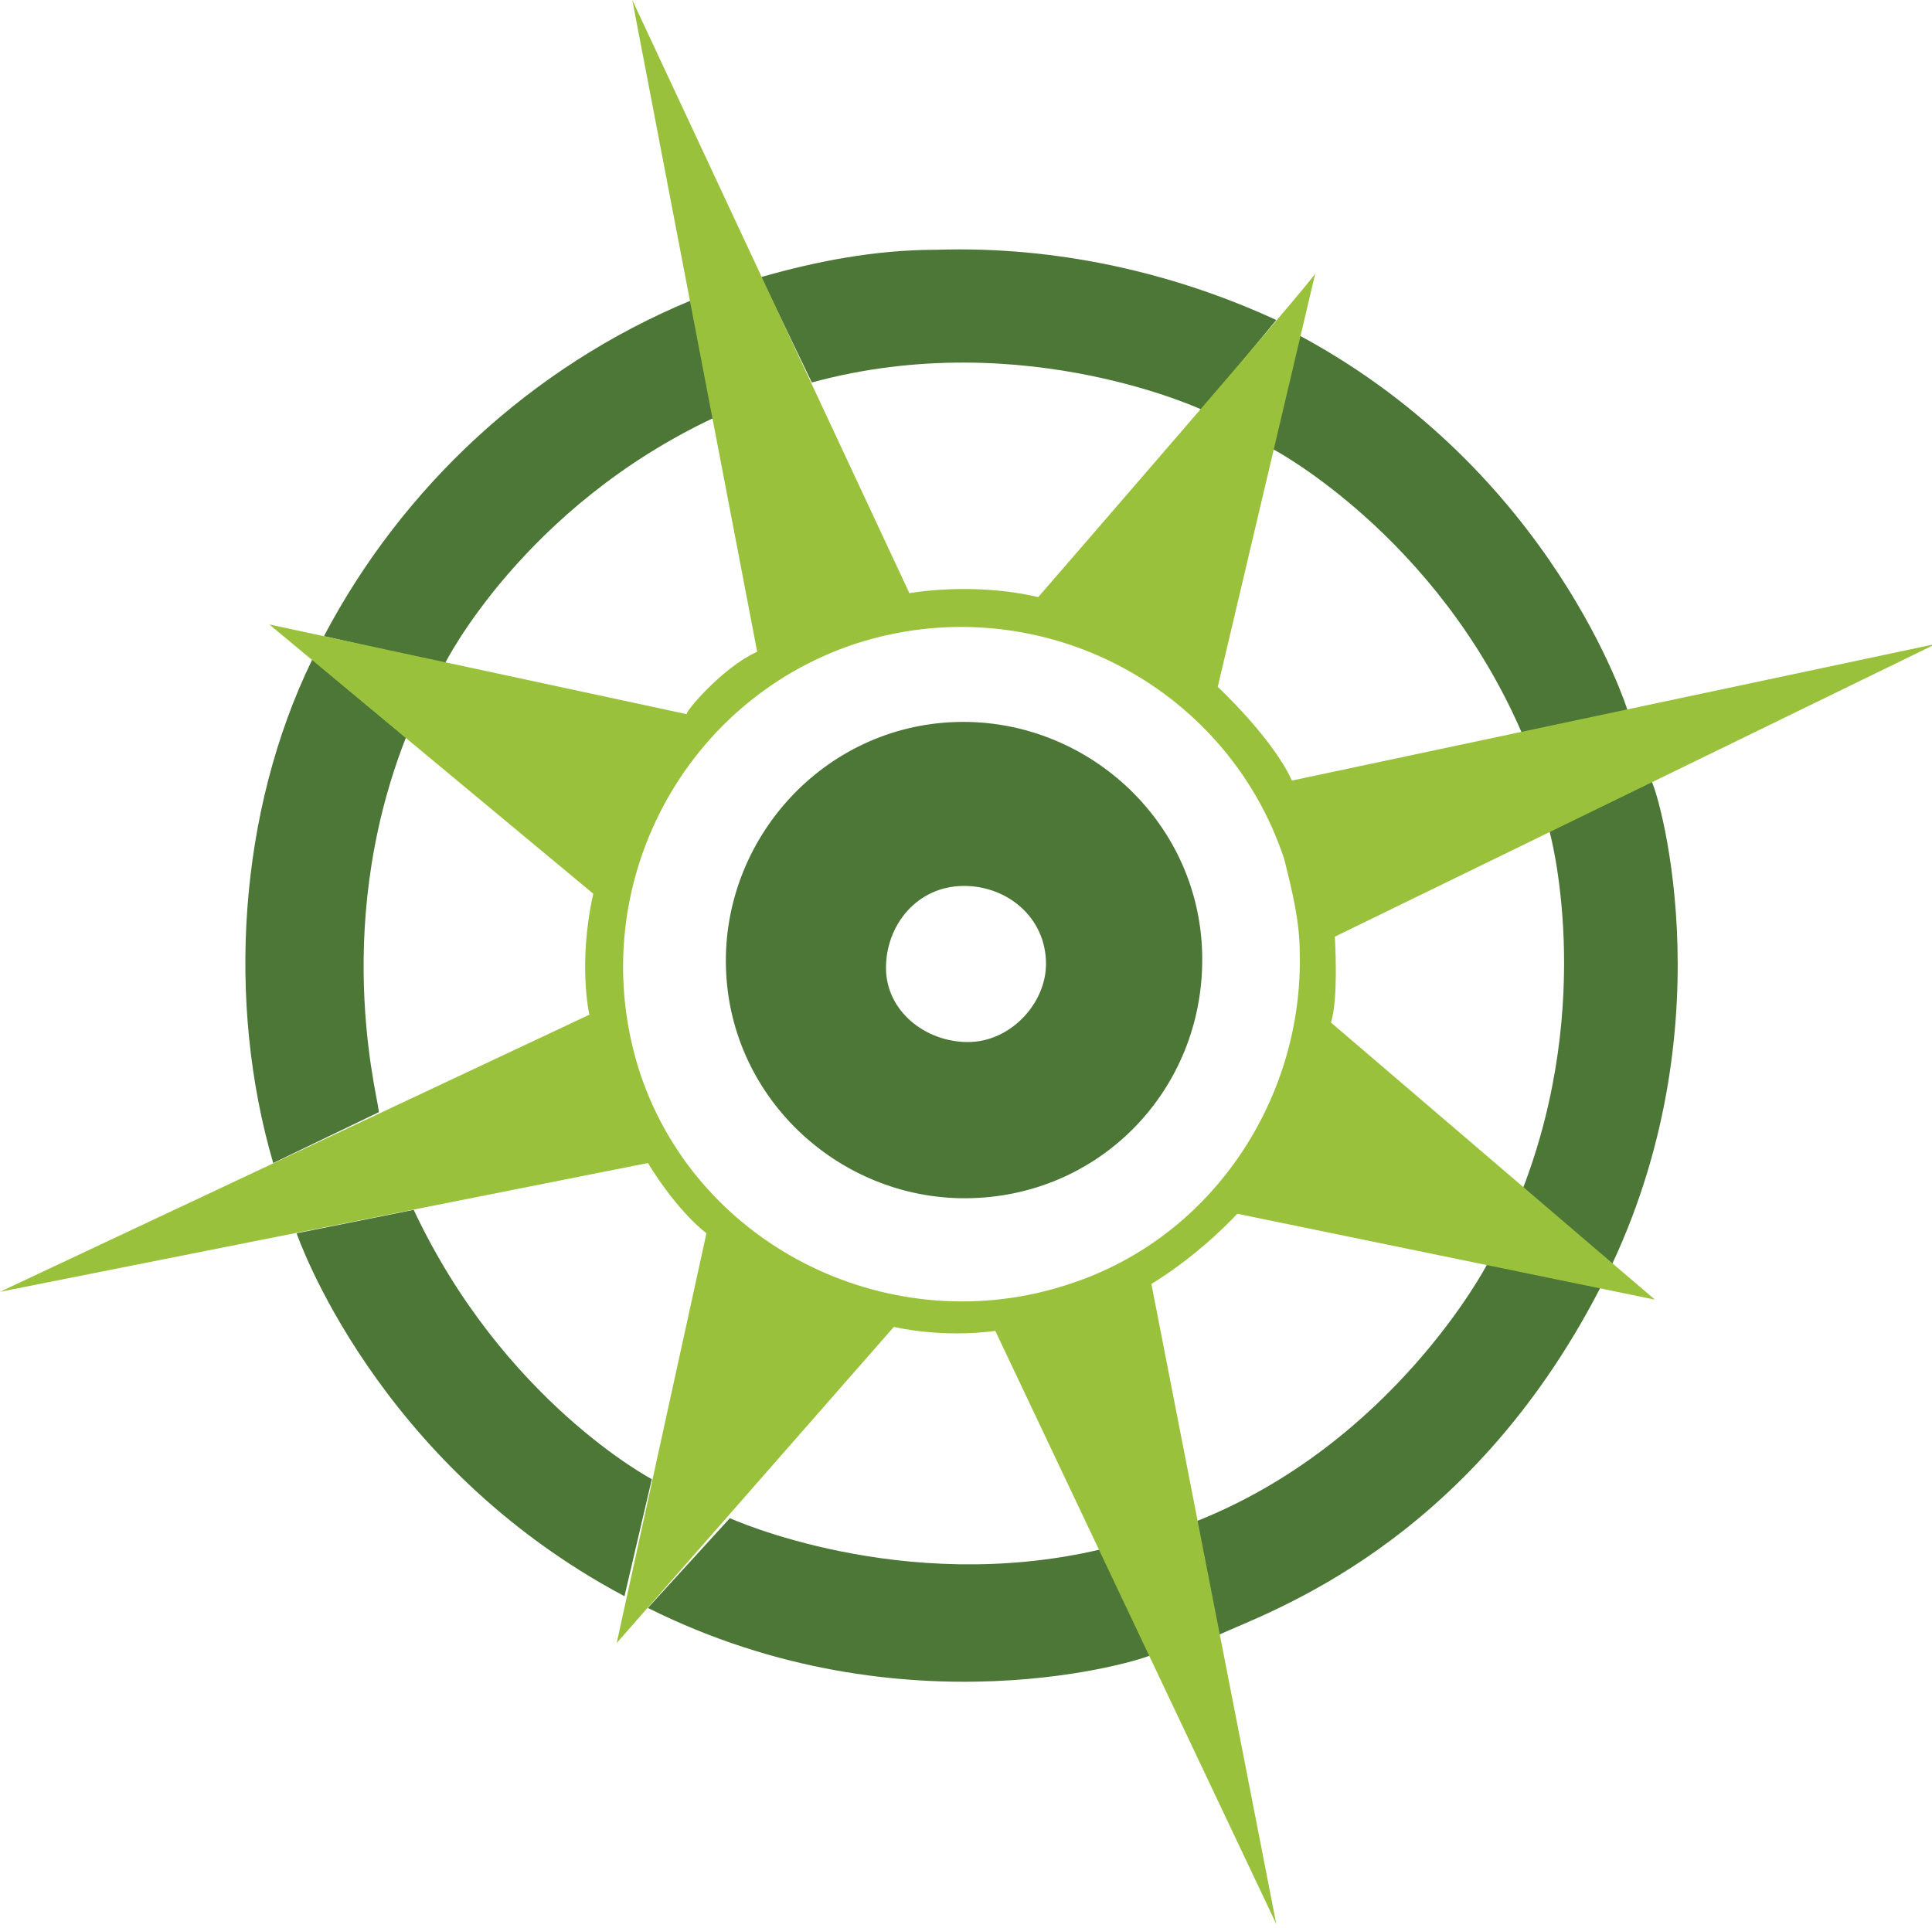
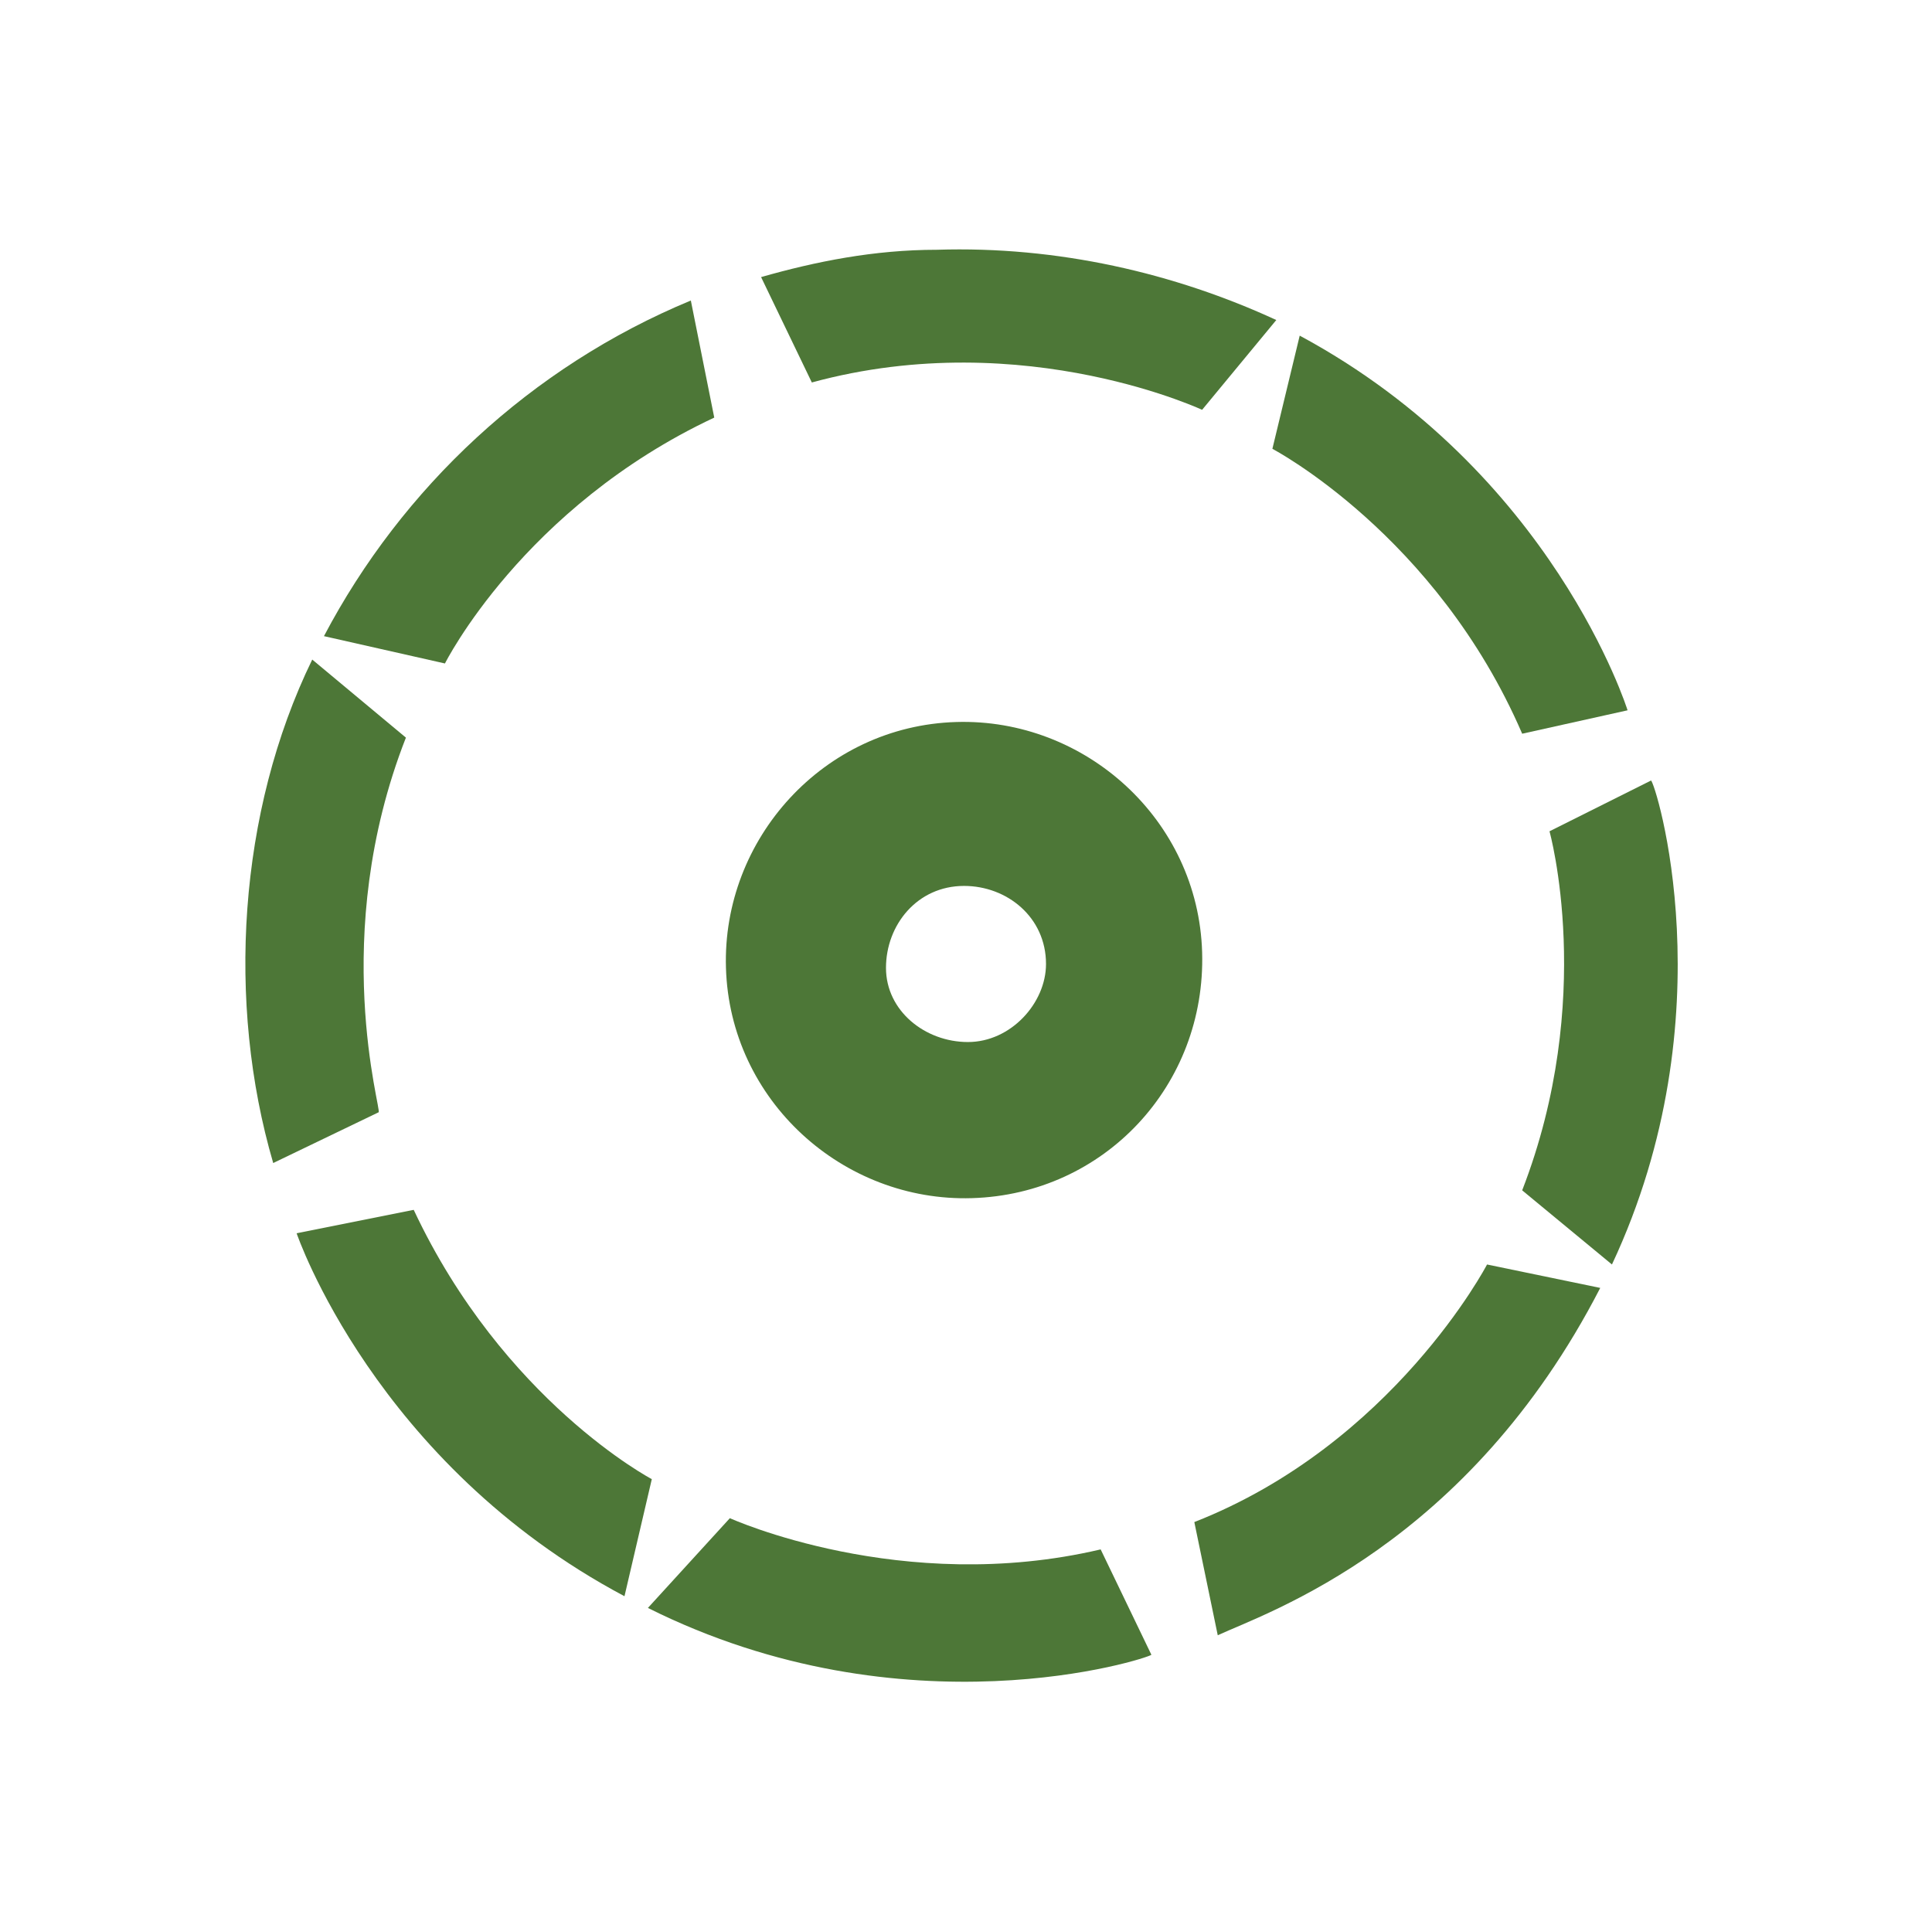
<svg xmlns="http://www.w3.org/2000/svg" version="1.1" id="Plane" x="0px" y="0px" viewBox="0 0 49.5 49.4" style="enable-background:new 0 0 49.5 49.4;" xml:space="preserve">
  <style type="text/css">
	.st0{fill:#4D7737;}
	.st1{fill:#9AC13C;}
</style>
  <path class="st0" d="M18.3,10.7C13.4,13,11.4,17,11.4,17l-3.1-0.7c2-3.8,5.3-6.9,9.4-8.6L18.3,10.7" />
  <path class="st0" d="M20.8,9.8l-1.3-2.7c1.4-0.4,2.9-0.7,4.5-0.7c3.1-0.1,6.1,0.6,8.7,1.8l-1.9,2.3C31,10.6,26.3,8.3,20.8,9.8" />
  <path class="st0" d="M32.6,11.5l0.7-2.9c6.5,3.5,8.4,9.6,8.4,9.6L39,18.8C36.8,13.7,32.6,11.5,32.6,11.5" />
  <path class="st0" d="M41.3,32.4L39,30.5c1.9-4.9,0.7-9.2,0.7-9.2l2.6-1.3C42.4,20,44.3,26,41.3,32.4" />
  <path class="st0" d="M31.2,41.9L30.6,39c5.1-2,7.5-6.6,7.5-6.6L41,33C37.6,39.6,32.5,41.3,31.2,41.9" />
  <path class="st0" d="M16.6,41.2l2.1-2.3c0,0,4.4,2,9.5,0.8l1.3,2.7C29.4,42.5,23.2,44.5,16.6,41.2" />
  <path class="st0" d="M16.7,37.9l-0.7,3c-6.4-3.4-8.4-9.3-8.4-9.3l3-0.6C12.9,35.9,16.7,37.9,16.7,37.9" />
  <path class="st0" d="M10.4,18.9c-2,5.1-0.6,9.6-0.7,9.6L7,29.8c-1.2-4.1-0.9-9,1-12.9L10.4,18.9z M9.5,18.1l-0.9-0.8" />
-   <path class="st1" d="M19.4,16.7L16.2,0l7.1,15.2c0,0,1.6-0.3,3.3,0.1c0,0,7.2-8.3,7.1-8.3l-2.5,10.6c0,0,1.4,1.3,1.9,2.4l16.5-3.5  L34.2,24c0,0,0.1,1.6-0.1,2.2l8.3,7.1l-10.7-2.2c0,0-0.9,1-2.2,1.8l3.2,16.4l-7.2-15.2c0,0-1.2,0.2-2.6-0.1l-7.1,8.1l2.3-10.5  c0,0-0.7-0.5-1.5-1.8L0,33.1L15.1,26c0,0-0.3-1.3,0.1-3.1L6.9,16l10.7,2.3C17.5,18.3,18.5,17.1,19.4,16.7 M27.4,32.9  c3.7-1.2,6-4.8,5.9-8.5c0-0.8-0.2-1.6-0.4-2.4c-1.5-4.5-6.4-7-11-5.5c-4.5,1.5-7,6.4-5.5,11C17.9,32,22.9,34.4,27.4,32.9" />
  <path class="st0" d="M30.8,24.4c-0.1-3.4-3-6-6.3-5.9c-3.4,0.1-6,3-5.9,6.3c0.1,3.4,3,6,6.3,5.9C28.3,30.6,30.9,27.8,30.8,24.4   M24.8,26.7c-1.1,0-2.1-0.8-2.1-1.9c0-1.1,0.8-2.1,2-2.1c1.1,0,2.1,0.8,2.1,2C26.8,25.7,25.9,26.7,24.8,26.7" />
</svg>